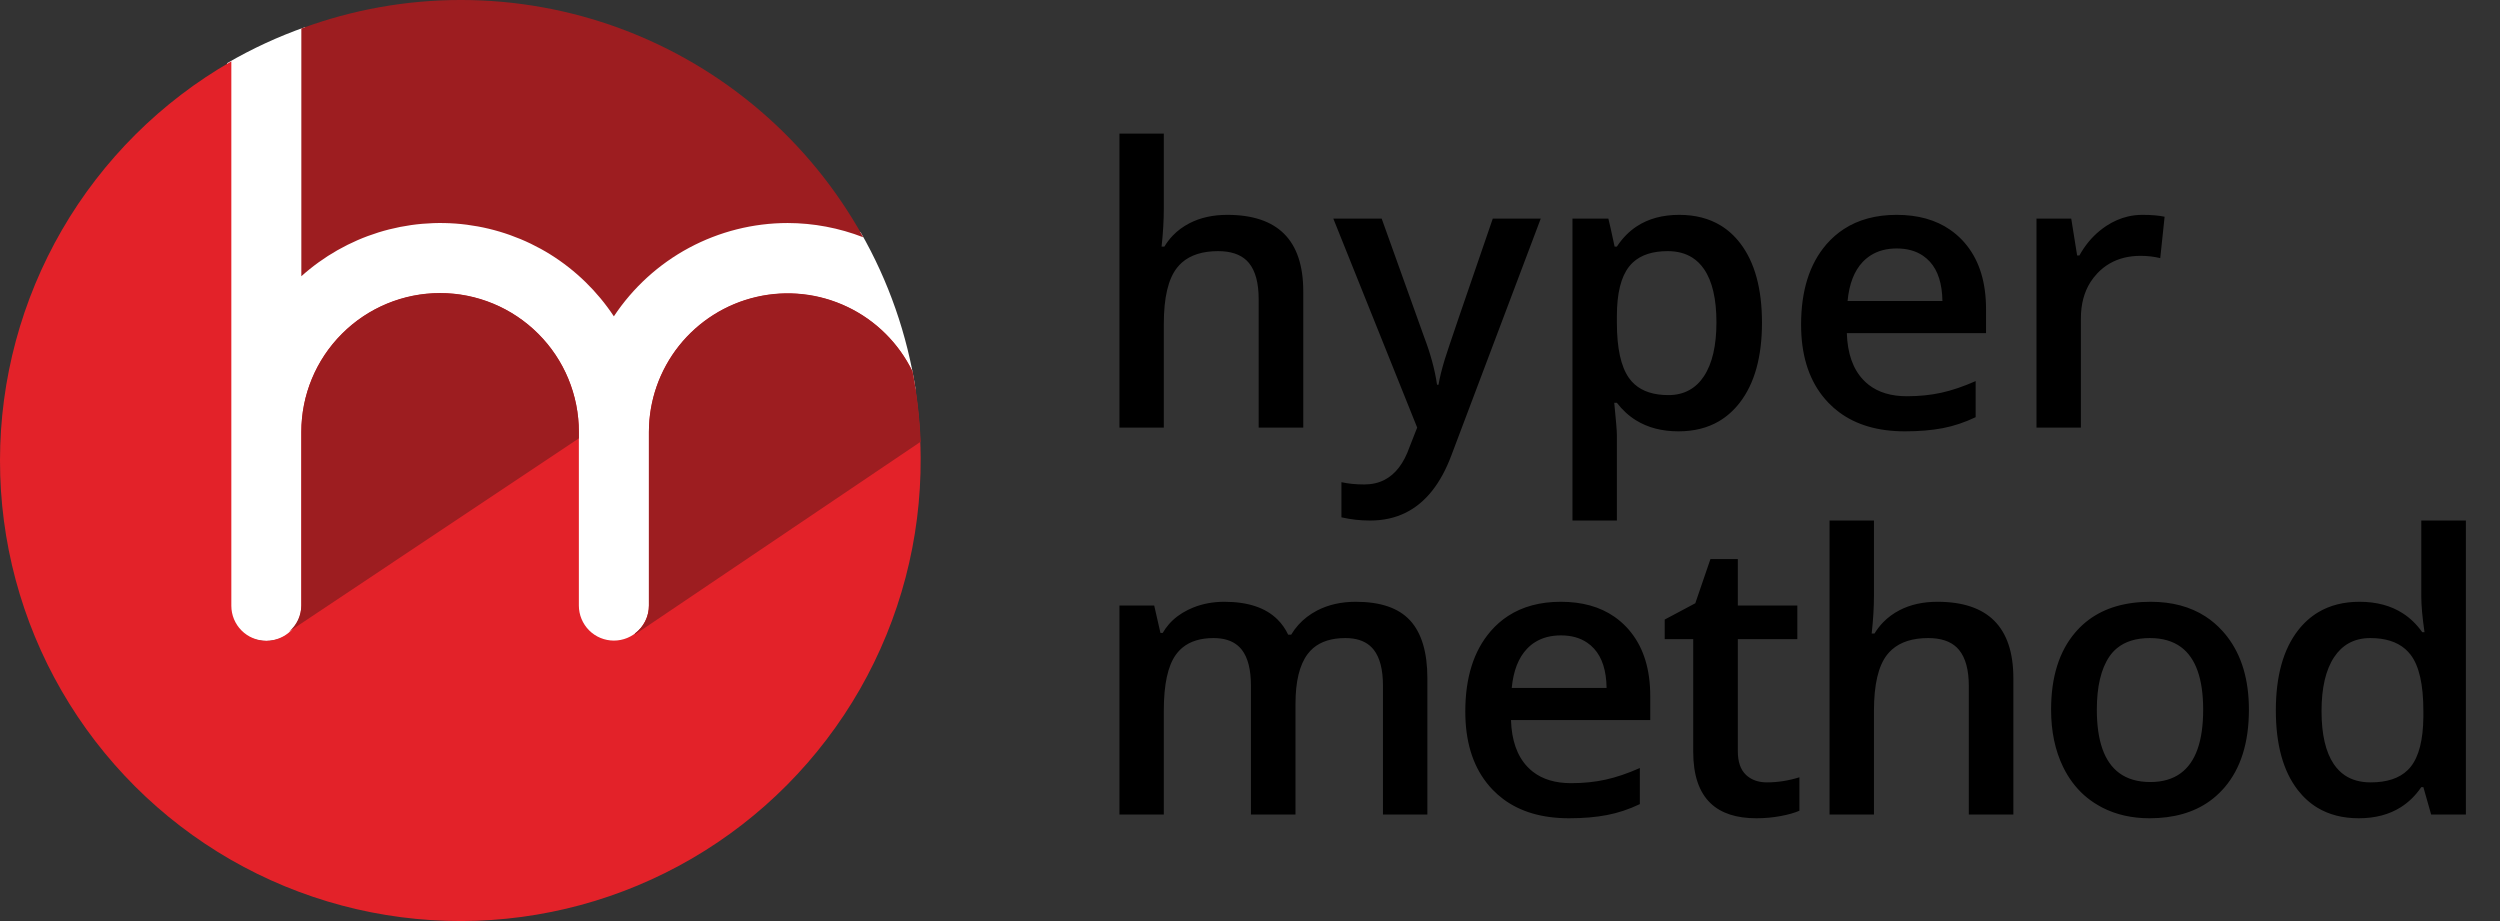
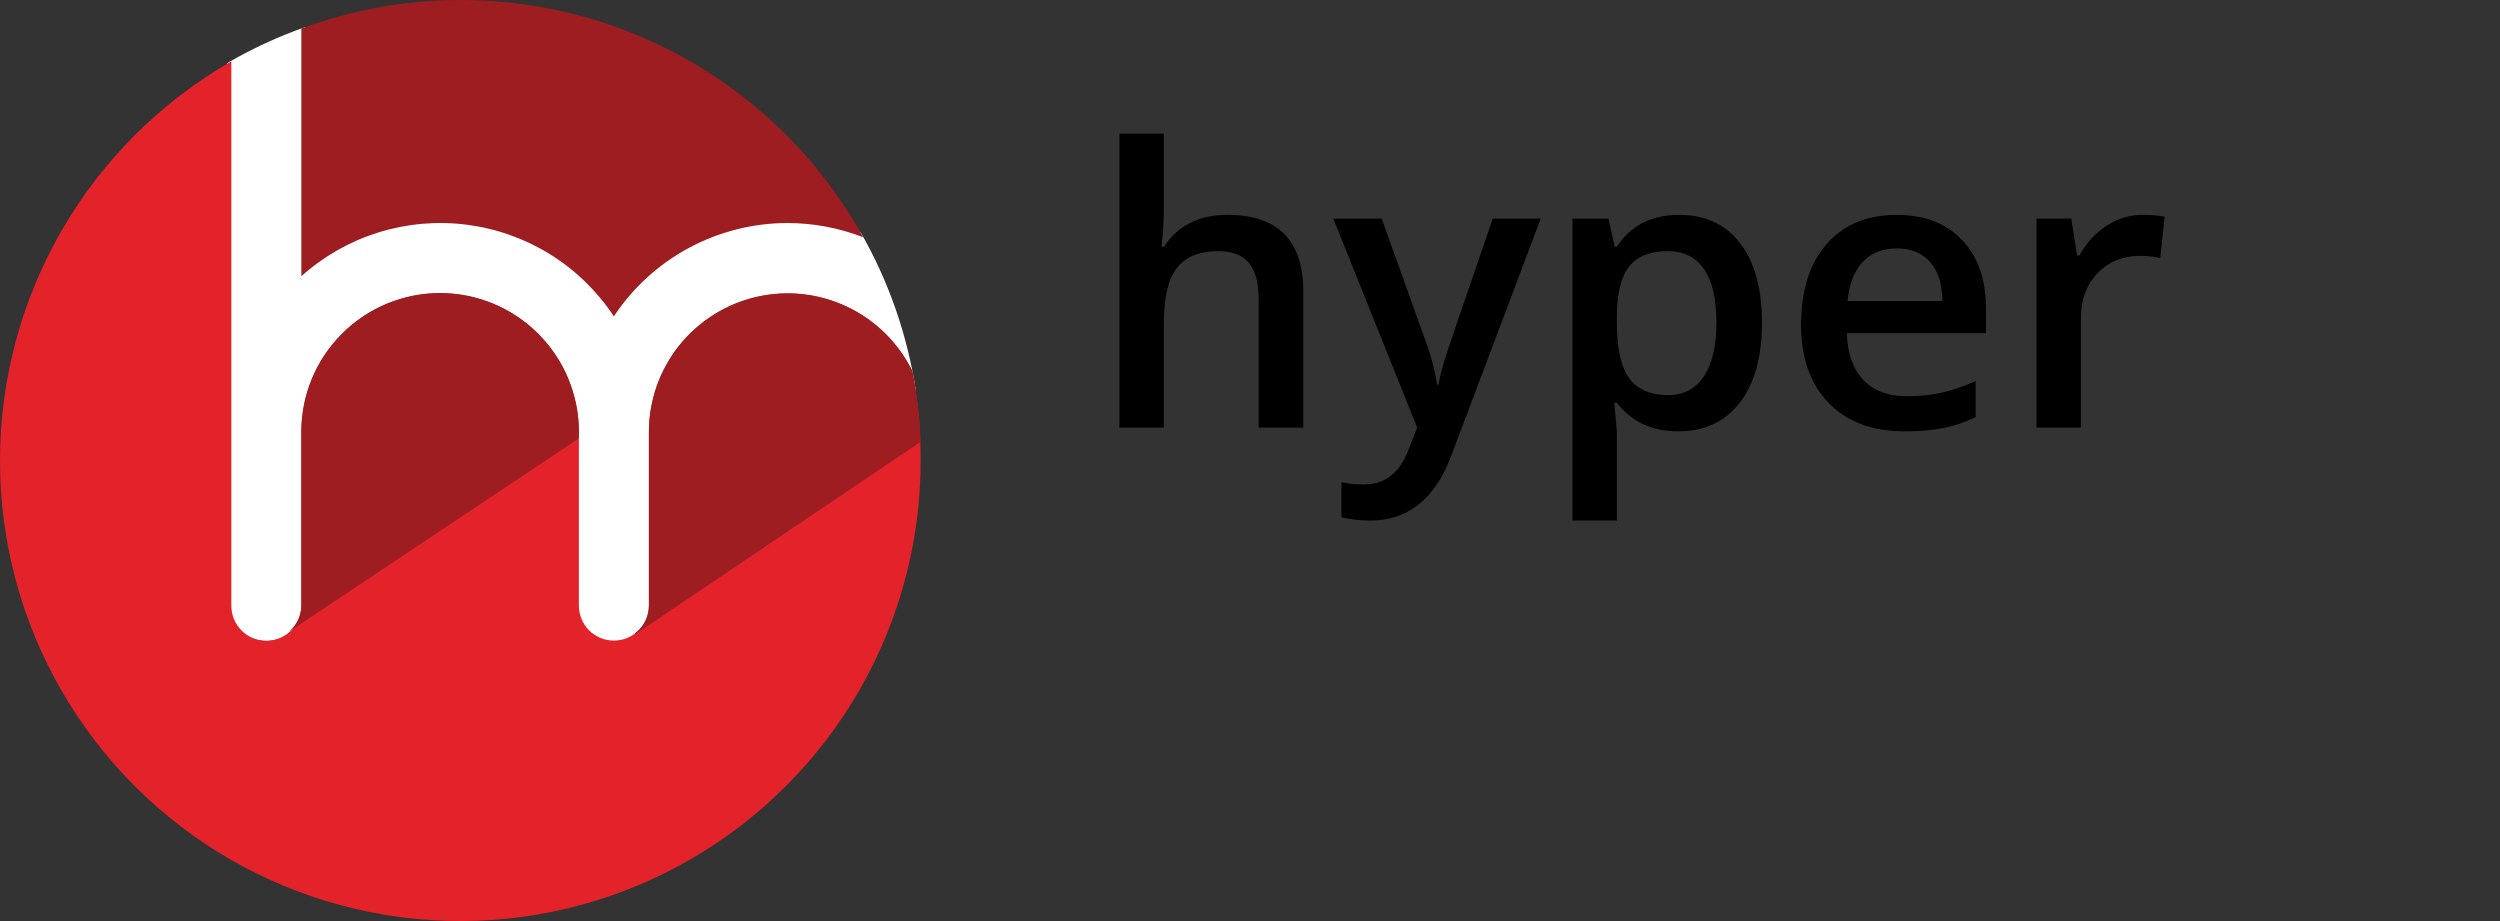
<svg xmlns="http://www.w3.org/2000/svg" width="505" height="186.051" viewBox="0 0 505 186.051" fill="none">
  <rect x="0" y="0" width="505" height="186.051" fill="#333333" stroke="none" />
  <desc> Created with Pixso. </desc>
  <defs />
  <path id="hyper" d="M254.25 86.37L263.26 86.37L263.26 58.86Q263.26 51.07 259.37 47.21Q255.53 43.4 247.92 43.4Q243.57 43.4 240.3 45.08Q238.34 46.09 236.9 47.59Q235.94 48.59 235.21 49.81L234.64 49.81Q235.09 45.69 235.09 42.06L235.09 26.99L226.13 26.99L226.13 86.37L235.09 86.37L235.09 65.42Q235.09 57.48 237.75 54.1Q238.2 53.53 238.73 53.05Q241.36 50.73 246.05 50.73Q249.84 50.73 251.82 52.62Q252.07 52.86 252.29 53.13Q254.25 55.53 254.25 60.42L254.25 86.37ZM330.45 84.89Q334.05 87.13 339.05 87.13Q343.76 87.13 347.25 85.08Q349.62 83.68 351.44 81.33Q355.92 75.53 355.92 65.19Q355.92 54.85 351.51 49.12Q349.81 46.91 347.58 45.55Q344.05 43.4 339.2 43.4Q334.17 43.4 330.64 45.71Q328.29 47.25 326.61 49.81L326.15 49.81Q325.2 45.35 324.89 44.16L317.64 44.16L317.64 105.15L326.61 105.15L326.61 87.86Q326.61 86.71 326.08 81.37L326.61 81.37Q328.28 83.54 330.45 84.89ZM371.48 83.25Q376.68 87.13 384.77 87.13Q389.08 87.13 392.44 86.49Q395.8 85.84 399.08 84.27L399.08 76.98Q395.38 78.62 392.16 79.33Q388.93 80.04 385.19 80.04Q380.45 80.04 377.49 77.74Q376.9 77.28 376.38 76.73Q373.25 73.43 373.06 67.29L401.18 67.29L401.18 62.44Q401.18 54.51 397.33 49.62Q396.86 49.02 396.34 48.47Q395.22 47.31 393.92 46.41Q389.57 43.4 383.13 43.4Q376.86 43.4 372.46 46.27Q370.54 47.52 368.97 49.31Q368.93 49.36 368.89 49.41Q363.82 55.31 363.82 65.57Q363.82 74.44 368.12 79.95Q368.71 80.7 369.37 81.39Q370.36 82.41 371.48 83.25ZM437.25 43.78Q435.49 43.4 432.78 43.4Q431.27 43.4 429.84 43.73Q427.58 44.26 425.51 45.61Q424.8 46.08 424.15 46.61Q421.69 48.62 420.04 51.6L419.58 51.6L418.39 44.16L411.37 44.16L411.37 86.37L420.34 86.37L420.34 64.31Q420.34 60.07 422.25 57.02Q422.87 56.04 423.68 55.19Q424.79 54.02 426.14 53.24Q428.82 51.68 432.4 51.68Q434.46 51.68 436.37 52.14L437.25 43.78ZM279.1 44.16L269.33 44.16L286.27 86.37L284.71 90.34Q283 95.22 279.66 96.94Q277.86 97.86 275.59 97.86Q272.99 97.86 270.97 97.4L270.97 104.5Q273.79 105.15 276.77 105.15Q280.77 105.15 283.98 103.55Q289.97 100.56 293.18 91.98L311.23 44.16L301.54 44.16Q292.76 69.62 291.84 72.61Q290.93 75.61 290.58 77.71L290.28 77.71Q289.63 73.2 287.68 68.09L279.1 44.16ZM377.92 51.56Q380.1 50.19 383.13 50.19Q386.29 50.19 388.45 51.66Q389.21 52.18 389.85 52.88Q392.29 55.57 392.37 60.8L373.21 60.8Q373.7 55.61 376.28 52.9Q377.03 52.12 377.92 51.56ZM329.87 52.99Q332.33 50.73 336.88 50.73Q339.81 50.73 341.88 52.06Q343.24 52.93 344.22 54.37Q346.72 58.02 346.72 65.11Q346.72 72.17 344.2 75.99Q343 77.82 341.29 78.77Q339.45 79.81 337.03 79.81Q332.62 79.81 330.18 77.62Q329.55 77.06 329.05 76.35Q326.61 72.9 326.61 65.19L326.61 63.85Q326.61 56.99 329.07 53.86Q329.44 53.39 329.87 52.99Z" fill="#000000" fill-opacity="1" fill-rule="evenodd" />
-   <path id="method" d="M397.7 164.53L406.7 164.53L406.7 137.01Q406.7 129.23 402.81 125.36Q398.98 121.56 391.36 121.56Q387.01 121.56 383.75 123.24Q381.79 124.25 380.35 125.75Q379.39 126.75 378.65 127.97L378.08 127.97Q378.54 123.85 378.54 120.22L378.54 105.15L369.57 105.15L369.57 164.53L378.54 164.53L378.54 143.58Q378.54 135.64 381.19 132.26Q381.64 131.69 382.18 131.21Q384.8 128.89 389.49 128.89Q393.29 128.89 395.26 130.78Q395.51 131.02 395.73 131.29Q397.7 133.69 397.7 138.58L397.7 164.53ZM468.1 163.15Q471.64 165.29 476.47 165.29Q481.45 165.29 484.99 163.04Q487.37 161.53 489.1 159L489.52 159L491.09 164.53L498.11 164.53L498.11 105.15L489.1 105.15L489.1 120.53Q489.1 123.16 489.75 127.7L489.29 127.7Q487.63 125.35 485.38 123.9Q481.76 121.56 476.62 121.56Q471.83 121.56 468.29 123.67Q465.98 125.05 464.2 127.34Q459.72 133.12 459.72 143.5Q459.72 153.84 464.14 159.57Q465.86 161.79 468.1 163.15ZM363.48 157.01Q360.2 158.04 356.92 158.04Q354.86 158.04 353.42 157.1Q353.02 156.84 352.66 156.5L352.66 156.49Q351.04 154.95 351.04 151.71L351.04 129.11L363.06 129.11L363.06 122.32L351.04 122.32L351.04 112.93L345.51 112.93L342.45 121.86L336.27 125.15L336.27 129.11L342.03 129.11L342.03 151.86Q342.03 158.93 345.56 162.28Q348.74 165.29 354.78 165.29Q357.3 165.29 359.65 164.85Q361.99 164.42 363.48 163.77L363.48 157.01ZM252.69 164.53L261.69 164.53L261.69 142.17Q261.69 135.41 264.12 132.15Q264.62 131.47 265.25 130.93Q267.63 128.89 271.77 128.89Q274.91 128.89 276.72 130.44Q277.15 130.81 277.51 131.27Q279.36 133.66 279.36 138.5L279.36 164.53L288.33 164.53L288.33 137.01Q288.33 129.19 284.88 125.37Q284.84 125.33 284.79 125.28Q281.33 121.56 273.87 121.56Q269.48 121.56 266.08 123.31Q263.85 124.47 262.28 126.22Q261.46 127.13 260.82 128.2L260.21 128.2Q259.36 126.42 258.04 125.12Q254.44 121.56 247.31 121.56Q243.89 121.56 240.96 122.75Q240.45 122.96 239.96 123.2Q237.66 124.33 236.1 126.12Q235.41 126.92 234.87 127.85L234.41 127.85L233.15 122.32L226.13 122.32L226.13 164.53L235.09 164.53L235.09 143.5Q235.09 135.64 237.52 132.26Q238.12 131.43 238.88 130.8Q241.22 128.89 245.13 128.89Q248.27 128.89 250.07 130.44Q250.5 130.81 250.86 131.27Q252.69 133.66 252.69 138.5L252.69 164.53ZM303.65 161.41Q308.84 165.29 316.94 165.29Q321.25 165.29 324.61 164.64Q327.97 164 331.25 162.43L331.25 155.14Q327.55 156.78 324.32 157.49Q321.1 158.2 317.36 158.2Q312.62 158.2 309.65 155.9Q309.06 155.44 308.54 154.89Q305.41 151.59 305.22 145.45L333.35 145.45L333.35 140.6Q333.35 132.67 329.49 127.78Q329.03 127.18 328.5 126.63Q327.39 125.47 326.09 124.57Q321.74 121.56 315.3 121.56Q309.02 121.56 304.62 124.43Q302.7 125.68 301.14 127.47Q301.1 127.52 301.06 127.57Q295.99 133.47 295.99 143.73Q295.99 152.6 300.29 158.11Q300.87 158.86 301.54 159.55Q302.53 160.57 303.65 161.41ZM449.36 159.06Q454.28 153.31 454.28 143.35Q454.28 134.31 449.91 128.62Q449.45 128.02 448.93 127.45Q447.38 125.74 445.5 124.52Q440.92 121.56 434.43 121.56Q426.79 121.56 421.9 125.22Q420.65 126.15 419.59 127.32Q419.39 127.53 419.2 127.76Q414.32 133.47 414.32 143.35Q414.32 149.95 416.76 154.95Q418.38 158.26 420.92 160.56Q422.21 161.72 423.75 162.62Q424.2 162.89 424.66 163.13Q428.88 165.29 434.2 165.29Q441.52 165.29 446.35 161.83Q447.77 160.81 448.97 159.49Q449.17 159.28 449.36 159.06ZM310.08 129.72Q312.26 128.35 315.3 128.35Q318.46 128.35 320.61 129.82Q321.38 130.34 322.01 131.04Q324.46 133.73 324.53 138.96L305.37 138.96Q305.87 133.77 308.45 131.06Q309.19 130.27 310.08 129.72ZM428.07 156.14Q423.56 152.8 423.56 143.35Q423.56 136.37 426.09 132.63Q426.75 131.66 427.61 130.95Q430.09 128.89 434.28 128.89Q438.11 128.89 440.58 130.72Q445.04 134.04 445.04 143.35Q445.04 152.87 440.5 156.19Q438.08 157.97 434.36 157.97Q430.54 157.97 428.07 156.14ZM486.33 155.58Q483.8 158.04 478.88 158.04Q475.78 158.04 473.65 156.61Q472.37 155.74 471.43 154.36Q468.95 150.68 468.95 143.65Q468.95 136.56 471.51 132.72Q472.71 130.92 474.4 129.96Q476.29 128.89 478.8 128.89Q483.32 128.89 485.88 131.12Q486.45 131.63 486.93 132.24Q489.52 135.6 489.52 143.58L489.52 144.84Q489.45 151.82 486.93 154.93Q486.65 155.28 486.33 155.58Z" fill="#000000" fill-opacity="1" fill-rule="evenodd" />
  <path id="Vector" d="M124.01 62.44C120.6 57.61 116.24 53.53 111.2 50.47C106.15 47.41 100.52 45.42 94.67 44.63C88.82 43.84 82.86 44.27 77.19 45.9C71.51 47.52 66.23 50.29 61.67 54.05L61.67 5.46C56.19 7.39 50.91 9.83 45.89 12.75L45.89 122.11C46.02 124.11 46.91 125.98 48.38 127.35C49.84 128.72 51.77 129.48 53.78 129.48C55.78 129.48 57.71 128.72 59.18 127.35C60.65 125.98 61.54 124.11 61.67 122.11L61.67 87.26C61.67 80.04 64.54 73.11 69.65 68.01C74.75 62.9 81.68 60.03 88.9 60.03C96.12 60.03 103.05 62.9 108.16 68.01C113.26 73.11 116.13 80.04 116.13 87.26L116.13 122.33C116.13 124.42 116.96 126.42 118.44 127.89C119.91 129.37 121.92 130.2 124.01 130.2C126.09 130.2 128.1 129.37 129.57 127.89C131.05 126.42 131.88 124.42 131.88 122.33L131.88 87.26C131.9 80.79 134.22 74.53 138.43 69.62C142.64 64.71 148.47 61.45 154.86 60.44C161.25 59.43 167.8 60.73 173.32 64.11C178.84 67.49 182.98 72.72 184.99 78.88C183.28 67.62 179.5 56.78 173.84 46.91C164.98 43.62 155.29 43.37 146.27 46.18C137.26 48.99 129.43 54.7 124.01 62.44Z" fill="#FFFFFF" fill-opacity="1" fill-rule="nonzero" />
  <path id="Vector" d="M184.3 75.01C181.52 69.32 176.89 64.74 171.18 62.02C165.46 59.29 158.99 58.58 152.82 60C146.65 61.42 141.14 64.89 137.19 69.84C133.24 74.79 131.09 80.93 131.08 87.26L131.08 122.33C131.08 124.2 130.33 126 129 127.33C127.68 128.66 125.88 129.4 124 129.4C122.13 129.4 120.33 128.66 119 127.33C117.68 126 116.93 124.2 116.93 122.33L116.93 87.26C116.93 79.83 113.98 72.7 108.72 67.44C103.46 62.18 96.33 59.23 88.9 59.23C81.47 59.23 74.34 62.18 69.08 67.44C63.82 72.7 60.87 79.83 60.87 87.26L60.87 122.37C60.87 124.24 60.12 126.04 58.8 127.37C57.47 128.69 55.67 129.44 53.8 129.44C51.92 129.44 50.12 128.69 48.8 127.37C47.47 126.04 46.73 124.24 46.73 122.37L46.73 87.26L46.73 12.39C32.54 20.53 20.75 32.26 12.54 46.41C4.34 60.56 0.01 76.62 0 92.98C-0.02 109.34 4.28 125.41 12.46 139.57C20.65 153.73 32.42 165.49 46.59 173.65C60.77 181.81 76.84 186.08 93.2 186.05C109.56 186.01 125.61 181.66 139.75 173.43C153.89 165.2 165.6 153.39 173.72 139.2C181.84 124.99 186.06 108.9 185.97 92.55C185.95 86.66 185.39 80.79 184.3 75.01Z" fill="#E32229" fill-opacity="1" fill-rule="nonzero" />
  <path id="Vector" d="M159.11 45.05C164.33 45.06 169.51 46.04 174.38 47.93C163.63 28.49 146.26 13.55 125.44 5.81C104.61 -1.92 81.71 -1.94 60.87 5.76L60.87 55.8C65.36 51.77 70.67 48.75 76.44 46.95C82.21 45.16 88.3 44.62 94.29 45.39C100.28 46.16 106.04 48.21 111.17 51.4C116.29 54.6 120.67 58.86 124 63.9C127.85 58.1 133.06 53.35 139.19 50.06C145.31 46.78 152.16 45.05 159.11 45.05ZM116.93 87.23C116.93 79.79 113.98 72.66 108.72 67.41C103.46 62.15 96.33 59.19 88.9 59.19C81.47 59.19 74.33 62.15 69.08 67.41C63.82 72.66 60.87 79.79 60.87 87.23L60.87 122.33C60.85 123.33 60.62 124.32 60.2 125.22C59.77 126.13 59.15 126.93 58.39 127.58L116.93 88.54L116.93 87.26L116.93 87.23ZM184.3 74.98C181.52 69.29 176.89 64.7 171.17 61.98C165.45 59.25 158.98 58.54 152.8 59.97C146.63 61.39 141.12 64.87 137.17 69.82C133.23 74.78 131.08 80.93 131.08 87.26L131.08 122.33C131.08 123.42 130.83 124.5 130.34 125.47C129.85 126.45 129.14 127.29 128.27 127.94L128.27 128.16L185.97 89.23C185.79 84.44 185.23 79.68 184.3 74.98Z" fill="#9D1D20" fill-opacity="1" fill-rule="nonzero" />
</svg>